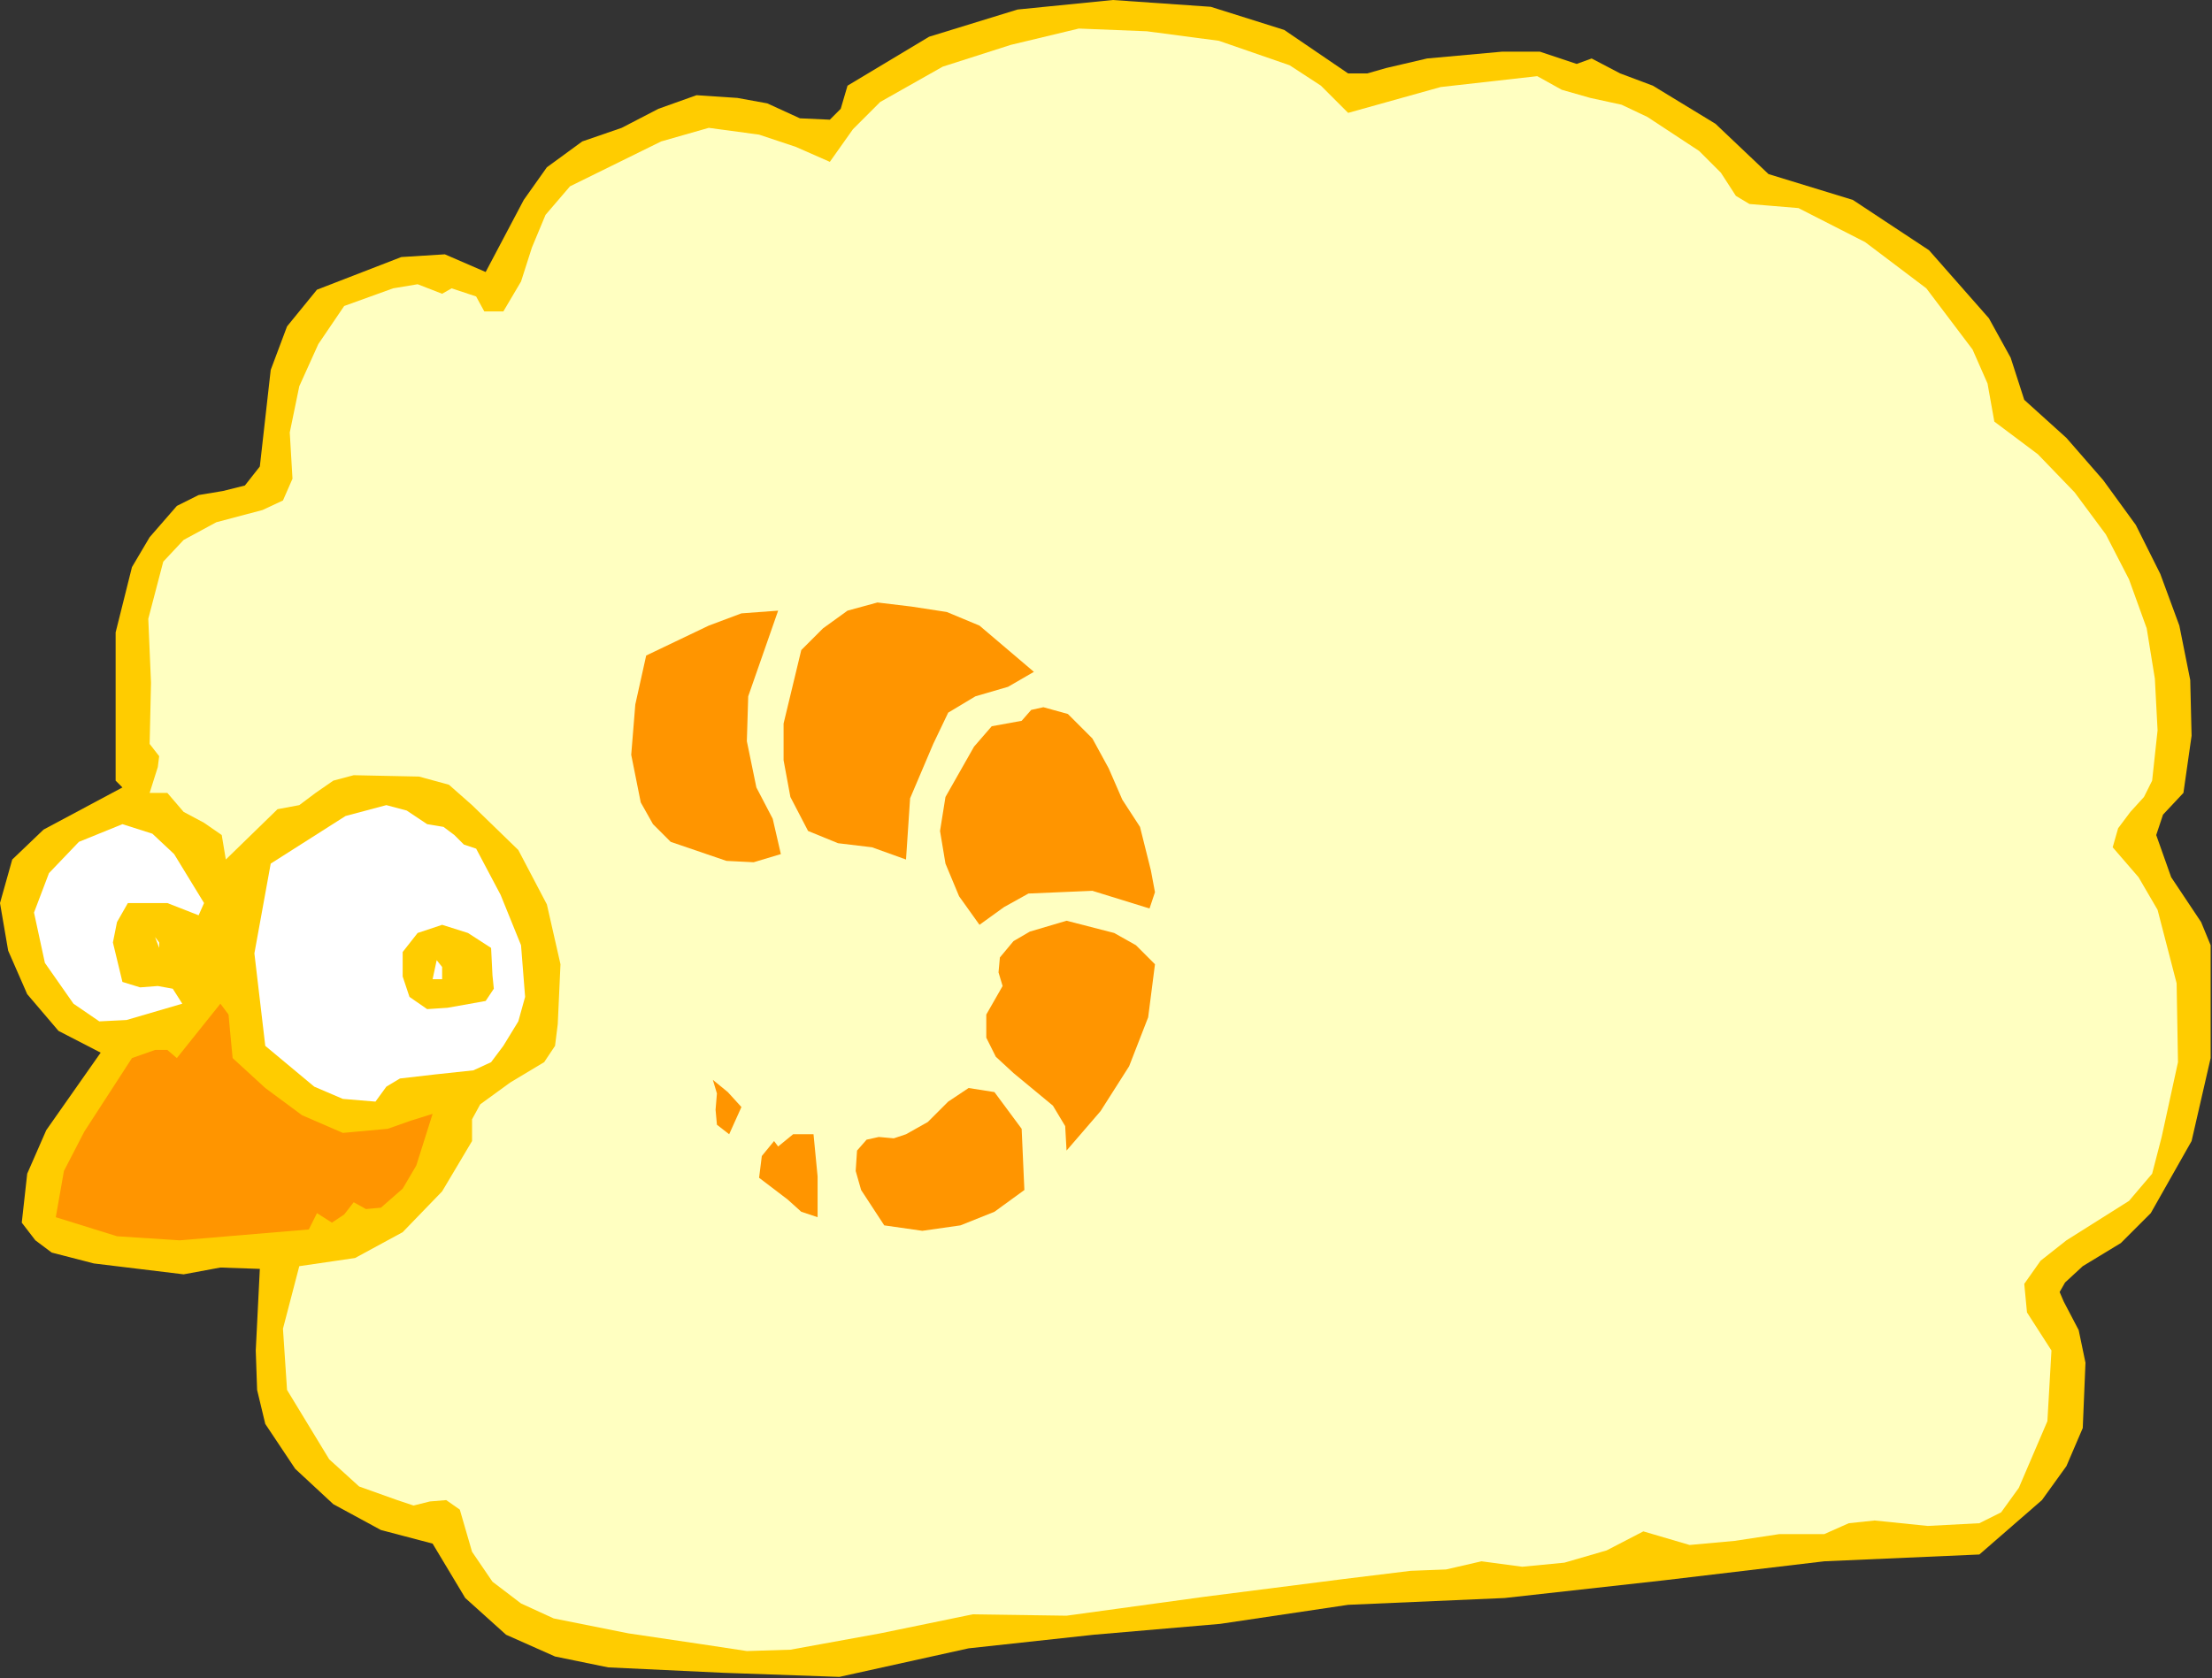
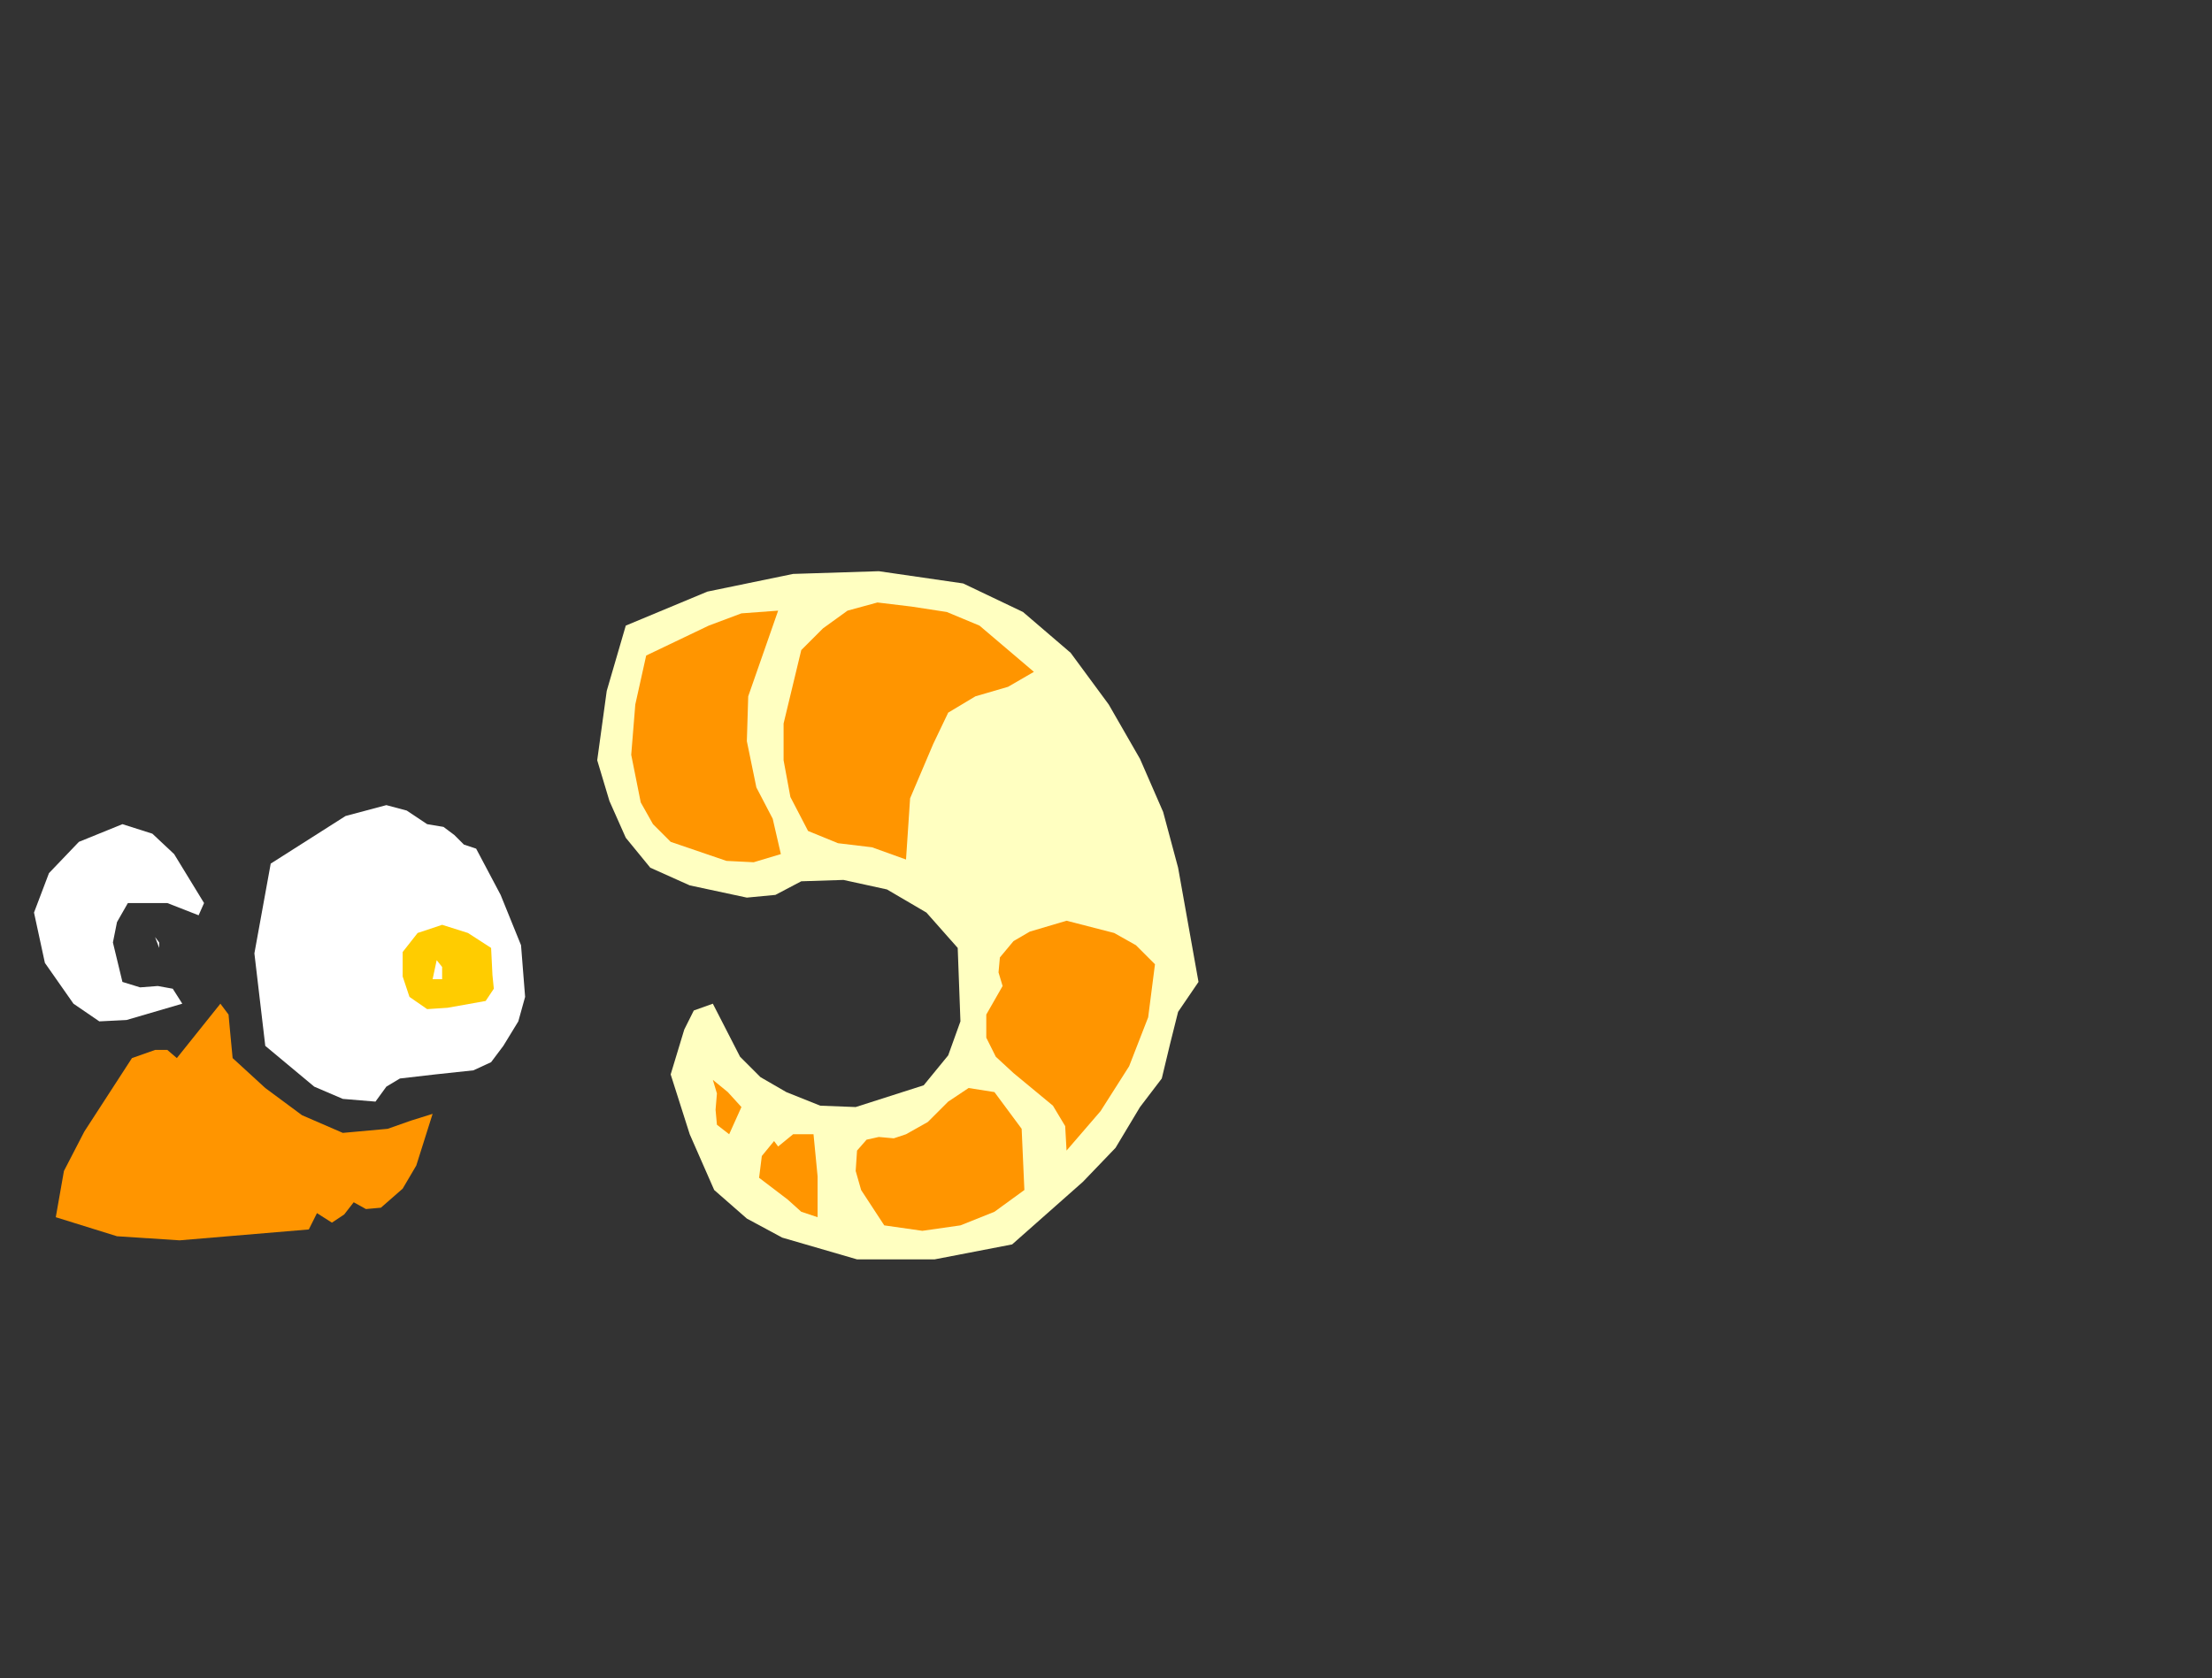
<svg xmlns="http://www.w3.org/2000/svg" xmlns:ns1="http://sodipodi.sourceforge.net/DTD/sodipodi-0.dtd" xmlns:ns2="http://www.inkscape.org/namespaces/inkscape" version="1.0" width="82.601mm" height="62.687mm" id="svg40" ns1:docname="ETOHT001.WMF">
  <rect width="100%" height="100%" fill="#333333" stroke="none" />
  <ns1:namedview pagecolor="#ffffff" bordercolor="#666666" borderopacity="1" objecttolerance="10" gridtolerance="10" guidetolerance="10" ns2:pageopacity="0" ns2:pageshadow="2" ns2:window-width="640" ns2:window-height="480" id="namedview42" />
  <defs id="defs6">
    <clipPath clipPathUnits="userSpaceOnUse" id="clipWmfPath1">
      <path d="M 0,0 L 312.096,0 L 312.096,236.832 L 0,236.832 z" id="path2" />
    </clipPath>
    <pattern id="WMFhbasepattern" patternUnits="userSpaceOnUse" width="6" height="6" x="0" y="0" />
  </defs>
-   <path style="fill:#ffcc00;fill-rule:evenodd;fill-opacity:1;stroke:none;" clip-path="url(#clipWmfPath1)" d="  M 190.272,10.368   L 192.96,10.368   L 195.648,9.6   L 201.408,8.256   L 211.968,7.296   L 217.344,7.296   L 222.528,9.024   L 224.64,8.256   L 228.672,10.368   L 233.28,12.096   L 242.112,17.472   L 249.6,24.576   L 261.504,28.224   L 272.256,35.328   L 280.704,44.928   L 283.776,50.496   L 285.696,56.448   L 291.648,61.824   L 296.832,67.776   L 301.44,74.112   L 304.896,81.024   L 307.584,88.32   L 309.12,96   L 309.312,103.872   L 308.16,111.936   L 305.28,115.008   L 304.32,117.888   L 306.432,123.84   L 310.656,130.176   L 312,133.44   L 312,136.896   L 312,149.376   L 309.312,161.088   L 303.552,171.264   L 299.328,175.488   L 293.952,178.752   L 291.456,181.056   L 290.688,182.4   L 291.264,183.744   L 293.376,187.776   L 294.336,192.384   L 293.952,201.6   L 291.648,206.976   L 288.192,211.776   L 279.36,219.456   L 257.472,220.416   L 234.816,223.104   L 212.352,225.6   L 190.272,226.56   L 172.224,229.248   L 154.368,230.784   L 136.704,232.704   L 118.464,236.736   L 102.144,236.16   L 85.824,235.392   L 78.336,233.856   L 71.424,230.784   L 65.664,225.6   L 61.056,217.92   L 53.76,216   L 47.04,212.352   L 41.664,207.36   L 37.44,201.024   L 36.288,196.224   L 36.096,190.656   L 36.672,179.136   L 31.104,178.944   L 25.92,179.904   L 13.248,178.368   L 7.296,176.832   L 4.992,175.104   L 3.072,172.608   L 3.84,165.696   L 6.528,159.552   L 14.208,148.608   L 8.256,145.536   L 3.84,140.352   L 1.152,134.208   L 0,127.488   L 1.728,121.344   L 6.144,117.12   L 17.28,111.168   L 16.32,110.208   L 16.32,89.28   L 18.624,80.064   L 21.12,75.84   L 24.96,71.424   L 28.032,69.888   L 31.488,69.312   L 34.56,68.544   L 36.672,65.856   L 38.208,52.224   L 40.512,46.08   L 44.736,40.896   L 56.64,36.288   L 62.784,35.904   L 68.544,38.4   L 73.92,28.224   L 77.184,23.616   L 82.176,19.968   L 87.744,18.048   L 92.928,15.36   L 98.304,13.44   L 104.064,13.824   L 108.288,14.592   L 112.896,16.704   L 117.12,16.896   L 118.656,15.36   L 119.616,12.096   L 131.136,5.184   L 143.616,1.344   L 157.056,0   L 170.88,0.96   L 181.248,4.224   L 190.272,10.368  z " id="path8" />
-   <path style="fill:#ffffc1;fill-rule:evenodd;fill-opacity:1;stroke:none;" clip-path="url(#clipWmfPath1)" d="  M 190.272,15.936   L 203.328,12.288   L 216.96,10.752   L 220.416,12.672   L 224.448,13.824   L 228.864,14.784   L 232.512,16.512   L 239.808,21.312   L 242.88,24.384   L 244.992,27.648   L 246.912,28.8   L 249.216,28.992   L 253.824,29.376   L 263.232,34.176   L 271.872,40.704   L 278.4,49.344   L 280.512,54.144   L 281.472,59.52   L 287.616,64.128   L 292.8,69.504   L 297.216,75.456   L 300.48,81.792   L 302.976,88.704   L 304.128,95.808   L 304.512,103.104   L 303.744,110.208   L 302.592,112.512   L 300.672,114.624   L 298.944,116.928   L 298.176,119.616   L 301.824,123.84   L 304.512,128.448   L 307.2,138.816   L 307.392,149.952   L 305.088,160.512   L 303.744,165.696   L 300.48,169.536   L 291.648,175.104   L 288,177.984   L 285.696,181.248   L 286.08,185.28   L 289.536,190.656   L 288.96,200.64   L 284.928,210.048   L 282.432,213.504   L 279.36,215.04   L 272.064,215.424   L 264.576,214.656   L 260.928,215.04   L 257.472,216.576   L 251.136,216.576   L 244.8,217.536   L 238.464,218.112   L 231.936,216.192   L 226.752,218.88   L 220.8,220.608   L 214.848,221.184   L 209.088,220.416   L 204.096,221.568   L 199.104,221.76   L 189.696,222.912   L 170.112,225.408   L 150.528,228.096   L 137.28,227.904   L 124.224,230.592   L 111.552,232.896   L 105.408,233.088   L 99.072,232.128   L 88.704,230.592   L 78.144,228.48   L 73.536,226.368   L 69.504,223.296   L 66.624,219.072   L 64.896,213.12   L 62.976,211.776   L 60.672,211.968   L 58.368,212.544   L 56.064,211.776   L 50.688,209.856   L 46.464,206.016   L 40.512,196.224   L 39.936,187.584   L 42.24,178.752   L 50.112,177.6   L 56.832,173.952   L 62.4,168.192   L 66.624,161.088   L 66.624,158.016   L 67.776,155.904   L 72,152.832   L 76.8,149.952   L 78.336,147.648   L 78.72,144.576   L 79.104,136.128   L 77.184,127.68   L 73.152,120   L 66.624,113.664   L 63.36,110.784   L 59.136,109.632   L 49.92,109.44   L 47.04,110.208   L 44.544,111.936   L 42.24,113.664   L 39.168,114.24   L 31.872,121.344   L 31.296,117.888   L 28.8,116.16   L 25.92,114.624   L 23.616,111.936   L 21.12,111.936   L 22.272,108.288   L 22.464,106.752   L 21.12,105.024   L 21.312,96.384   L 20.928,87.36   L 23.04,79.296   L 25.92,76.224   L 30.528,73.728   L 37.056,72   L 39.936,70.656   L 41.28,67.584   L 40.896,61.056   L 42.24,54.528   L 44.928,48.576   L 48.576,43.2   L 55.488,40.704   L 58.944,40.128   L 62.4,41.472   L 63.744,40.704   L 64.896,41.088   L 67.2,41.856   L 68.352,43.968   L 71.04,43.968   L 73.536,39.744   L 75.072,34.944   L 76.992,30.336   L 80.448,26.304   L 93.312,19.968   L 100.032,18.048   L 107.136,19.008   L 112.32,20.736   L 117.12,22.848   L 120.384,18.24   L 124.224,14.4   L 133.056,9.408   L 142.656,6.336   L 152.256,4.032   L 161.856,4.416   L 172.032,5.76   L 182.016,9.216   L 186.432,12.096   L 190.272,15.936  z " id="path10" />
  <path style="fill:#ffffc1;fill-rule:evenodd;fill-opacity:1;stroke:none;" clip-path="url(#clipWmfPath1)" d="  M 160.896,107.136   L 164.16,114.624   L 166.272,122.496   L 169.152,138.624   L 166.272,142.848   L 165.12,147.456   L 163.968,152.256   L 160.896,156.288   L 157.44,162.048   L 152.832,166.848   L 142.848,175.68   L 131.904,177.792   L 120.96,177.792   L 110.4,174.72   L 105.408,172.032   L 100.8,168   L 97.344,160.128   L 94.656,151.68   L 96.576,145.344   L 97.92,142.656   L 100.608,141.696   L 104.448,149.184   L 107.328,152.064   L 110.976,154.176   L 115.776,156.096   L 120.768,156.288   L 130.368,153.216   L 133.824,148.992   L 135.552,144.192   L 135.168,133.824   L 130.752,128.832   L 125.184,125.568   L 119.04,124.224   L 113.088,124.416   L 109.44,126.336   L 105.408,126.72   L 97.344,124.992   L 91.776,122.496   L 88.32,118.272   L 86.016,113.088   L 84.288,107.328   L 85.632,97.536   L 88.32,88.32   L 99.84,83.52   L 111.936,81.024   L 124.032,80.64   L 135.936,82.368   L 144.384,86.4   L 151.104,92.16   L 156.48,99.456   L 160.896,107.136  z " id="path12" />
  <path style="fill:#ff9500;fill-rule:evenodd;fill-opacity:1;stroke:none;" clip-path="url(#clipWmfPath1)" d="  M 145.92,94.848   L 142.272,96.96   L 137.664,98.304   L 133.824,100.608   L 131.712,105.024   L 128.448,112.704   L 127.872,121.344   L 123.072,119.616   L 118.272,119.04   L 114.048,117.312   L 111.552,112.512   L 110.592,107.328   L 110.592,102.144   L 113.088,91.776   L 116.16,88.704   L 119.616,86.208   L 123.84,85.056   L 128.64,85.632   L 133.632,86.4   L 138.24,88.32   L 145.92,94.848  z " id="path14" />
  <path style="fill:#ff9500;fill-rule:evenodd;fill-opacity:1;stroke:none;" clip-path="url(#clipWmfPath1)" d="  M 109.824,86.208   L 105.6,98.304   L 105.408,104.64   L 106.752,111.168   L 109.056,115.584   L 110.208,120.576   L 106.368,121.728   L 102.528,121.536   L 94.656,118.848   L 92.16,116.352   L 90.432,113.28   L 89.088,106.56   L 89.664,99.456   L 91.2,92.544   L 100.032,88.32   L 104.64,86.592   L 109.824,86.208  z " id="path16" />
-   <path style="fill:#ff9500;fill-rule:evenodd;fill-opacity:1;stroke:none;" clip-path="url(#clipWmfPath1)" d="  M 160.896,116.736   L 162.432,122.88   L 163.008,125.952   L 162.24,128.256   L 154.176,125.76   L 145.152,126.144   L 141.696,128.064   L 138.24,130.56   L 135.36,126.528   L 133.44,121.92   L 132.672,117.312   L 133.44,112.512   L 137.472,105.408   L 139.968,102.528   L 144.192,101.76   L 145.536,100.224   L 147.264,99.84   L 150.72,100.8   L 154.176,104.256   L 156.48,108.48   L 158.4,112.896   L 160.896,116.736  z " id="path18" />
  <path style="fill:#ffffff;fill-rule:evenodd;fill-opacity:1;stroke:none;" clip-path="url(#clipWmfPath1)" d="  M 67.2,119.808   L 70.656,126.336   L 73.536,133.44   L 74.112,140.736   L 73.152,144.192   L 71.04,147.648   L 69.312,149.952   L 66.816,151.104   L 61.44,151.68   L 56.448,152.256   L 54.528,153.408   L 52.992,155.52   L 48.384,155.136   L 44.352,153.408   L 37.44,147.648   L 35.904,134.592   L 38.208,121.92   L 48.768,115.2   L 54.528,113.664   L 57.408,114.432   L 60.288,116.352   L 62.592,116.736   L 64.128,117.888   L 65.472,119.232   L 67.2,119.808  z " id="path20" />
  <path style="fill:#ffffff;fill-rule:evenodd;fill-opacity:1;stroke:none;" clip-path="url(#clipWmfPath1)" d="  M 28.8,127.488   L 28.032,129.216   L 23.616,127.488   L 18.048,127.488   L 16.512,130.176   L 15.936,133.056   L 17.28,138.624   L 19.776,139.392   L 22.272,139.2   L 24.384,139.584   L 25.728,141.696   L 17.856,144   L 14.016,144.192   L 10.368,141.696   L 6.336,135.936   L 4.8,128.832   L 6.912,123.264   L 11.136,118.848   L 17.28,116.352   L 21.504,117.696   L 24.576,120.576   L 28.8,127.488  z " id="path22" />
  <path style="fill:#ff9500;fill-rule:evenodd;fill-opacity:1;stroke:none;" clip-path="url(#clipWmfPath1)" d="  M 163.008,136.128   L 162.048,143.616   L 159.36,150.528   L 155.328,156.864   L 150.528,162.432   L 150.336,158.976   L 148.608,156.096   L 143.04,151.488   L 140.544,149.184   L 139.2,146.496   L 139.2,143.232   L 141.504,139.2   L 140.928,137.28   L 141.12,135.168   L 143.04,132.864   L 145.344,131.52   L 150.528,129.984   L 157.248,131.712   L 160.32,133.44   L 163.008,136.128  z " id="path24" />
  <path style="fill:#ffcc00;fill-rule:evenodd;fill-opacity:1;stroke:none;" clip-path="url(#clipWmfPath1)" d="  M 69.312,133.824   L 69.504,137.664   L 69.696,139.584   L 68.544,141.312   L 63.168,142.272   L 60.288,142.464   L 57.792,140.736   L 56.832,137.856   L 56.832,134.4   L 58.944,131.712   L 62.4,130.56   L 66.048,131.712   L 69.312,133.824  z " id="path26" />
  <path style="fill:#ffffff;fill-rule:evenodd;fill-opacity:1;stroke:none;" clip-path="url(#clipWmfPath1)" d="  M 22.464,133.824   L 21.888,132.288   L 22.464,133.056   L 22.464,133.824  z " id="path28" />
  <path style="fill:#ffffff;fill-rule:evenodd;fill-opacity:1;stroke:none;" clip-path="url(#clipWmfPath1)" d="  M 62.4,138.24   L 61.056,138.24   L 61.632,135.552   L 62.4,136.512   L 62.4,138.24  z " id="path30" />
  <path style="fill:#ff9500;fill-rule:evenodd;fill-opacity:1;stroke:none;" clip-path="url(#clipWmfPath1)" d="  M 32.832,149.376   L 37.44,153.6   L 42.624,157.44   L 48.384,159.936   L 54.72,159.36   L 57.984,158.208   L 61.056,157.248   L 58.752,164.544   L 56.832,167.808   L 53.76,170.496   L 51.648,170.688   L 49.92,169.728   L 48.576,171.456   L 46.848,172.608   L 44.736,171.264   L 43.584,173.568   L 25.344,175.104   L 16.512,174.528   L 7.872,171.84   L 9.024,165.312   L 11.904,159.744   L 18.624,149.376   L 21.888,148.224   L 23.616,148.224   L 24.96,149.376   L 31.104,141.696   L 32.256,143.232   L 32.448,145.344   L 32.832,149.376  z " id="path32" />
  <path style="fill:#ff9500;fill-rule:evenodd;fill-opacity:1;stroke:none;" clip-path="url(#clipWmfPath1)" d="  M 104.64,156.288   L 102.912,160.128   L 101.184,158.784   L 100.992,156.672   L 101.184,154.368   L 100.608,152.448   L 102.72,154.176   L 104.64,156.288  z " id="path34" />
  <path style="fill:#ff9500;fill-rule:evenodd;fill-opacity:1;stroke:none;" clip-path="url(#clipWmfPath1)" d="  M 144.192,159.36   L 144.576,168   L 140.352,171.072   L 135.552,172.992   L 130.176,173.76   L 124.8,172.992   L 121.536,168   L 120.768,165.312   L 120.96,162.432   L 122.304,160.896   L 124.032,160.512   L 126.144,160.704   L 127.872,160.128   L 130.944,158.4   L 133.824,155.52   L 136.704,153.6   L 140.352,154.176   L 144.192,159.36  z " id="path36" />
  <path style="fill:#ff9500;fill-rule:evenodd;fill-opacity:1;stroke:none;" clip-path="url(#clipWmfPath1)" d="  M 115.392,171.84   L 113.088,171.072   L 111.168,169.344   L 107.136,166.272   L 107.52,163.2   L 109.248,161.088   L 109.824,161.856   L 111.936,160.128   L 114.816,160.128   L 115.392,166.08   L 115.392,171.84  z " id="path38" />
</svg>